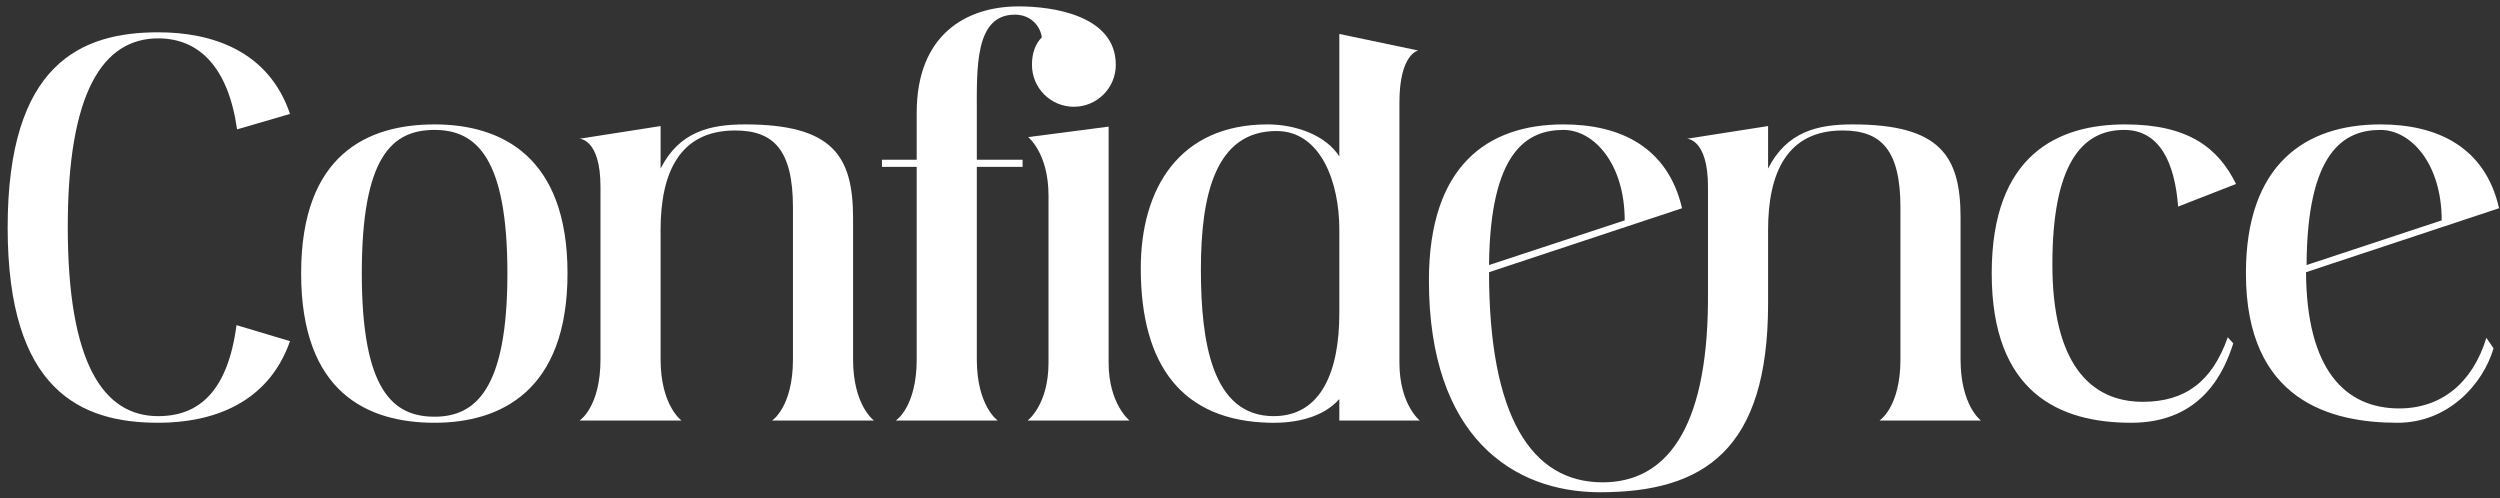
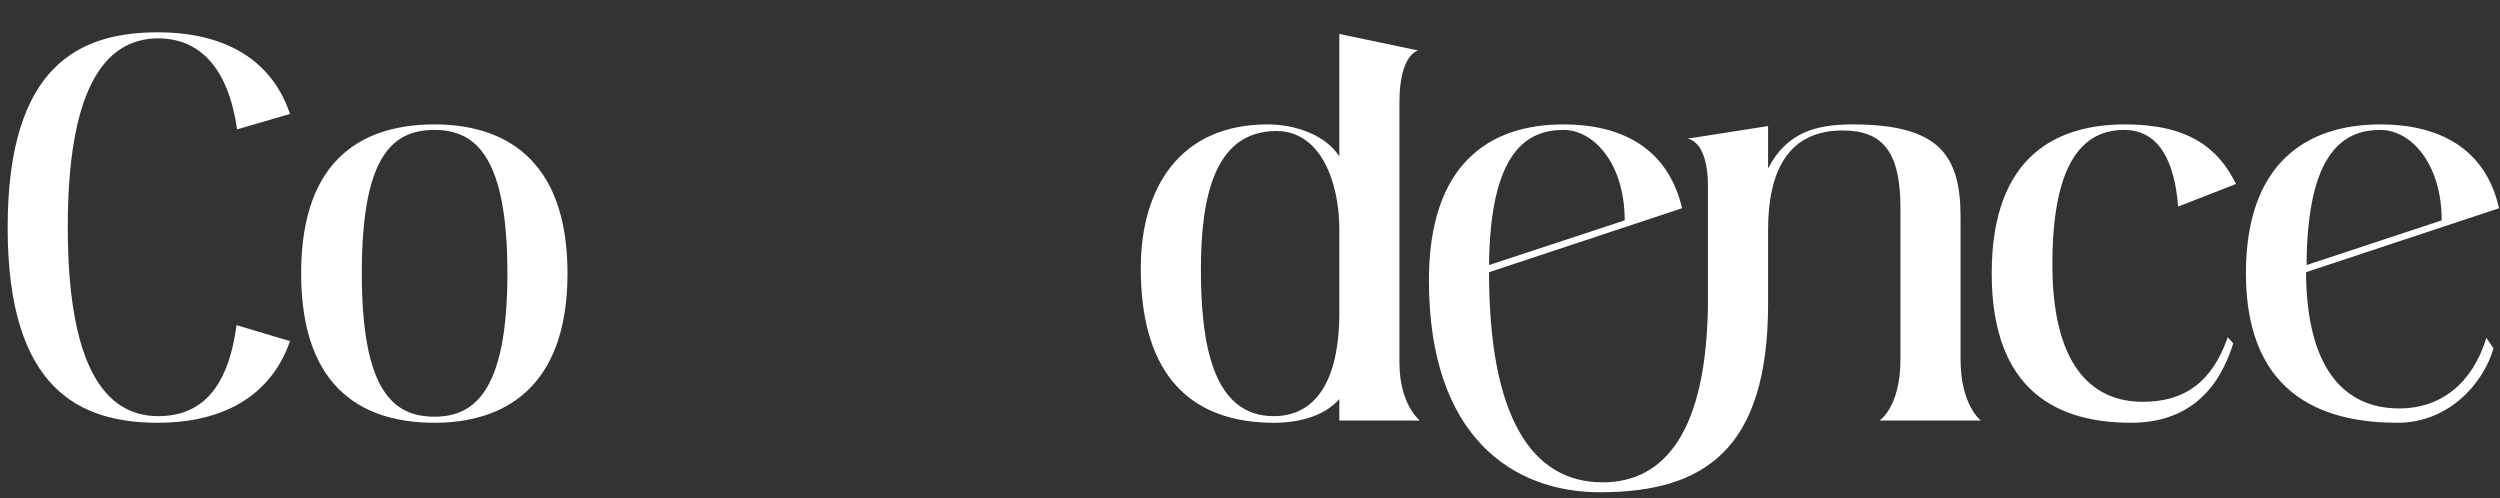
<svg xmlns="http://www.w3.org/2000/svg" width="321" height="64" viewBox="0 0 321 64" fill="none">
  <rect x="0" y="0" width="321" height="64" fill="#333333" stroke="none" />
  <path d="M20.314 54.283C27.183 54.283 34.406 51.875 37.239 43.803L30.37 41.749C29.237 50.247 25.555 53.433 20.314 53.433C13.233 53.433 8.701 46.565 8.701 29.145C8.701 11.796 13.233 4.927 20.314 4.927C25.555 4.927 29.308 8.609 30.441 16.611L37.239 14.628C34.477 6.485 27.183 4.148 20.314 4.148C10.33 4.148 0.983 8.255 0.983 29.215C0.983 50.105 10.33 54.283 20.314 54.283Z" fill="white" />
  <path d="M55.802 15.974C47.234 15.974 38.666 19.797 38.666 35.093C38.666 50.459 47.234 54.283 55.802 54.283C64.3 54.283 72.868 50.176 72.868 35.093C72.868 20.01 64.3 15.974 55.802 15.974ZM55.802 53.504C50.492 53.504 46.455 50.176 46.455 35.093C46.455 20.081 50.35 16.682 55.802 16.682C61.184 16.682 65.15 20.293 65.15 35.093C65.15 49.893 61.113 53.504 55.802 53.504Z" fill="white" />
-   <path d="M99.124 54H112.225C112.225 54 109.534 52.088 109.534 46.14V28.012C109.534 20.01 106.914 15.974 95.655 15.974C91.194 15.974 87.228 16.894 84.82 21.639V16.186L74.411 17.815C74.411 17.815 77.102 17.815 77.102 23.975V46.14C77.102 52.3 74.411 54 74.411 54H87.511C87.511 54 84.82 52.088 84.82 46.14V29.499C84.82 22.134 87.299 16.753 94.38 16.753C99.337 16.753 101.815 19.231 101.815 26.666V46.14C101.815 52.3 99.124 54 99.124 54Z" fill="white" />
-   <path d="M125.423 14.557C125.423 8.751 125.14 1.882 130.309 1.882C132.15 1.882 133.496 3.086 133.779 4.785C132.929 5.635 132.504 6.839 132.504 8.326C132.504 11.3 134.912 13.708 137.886 13.708C140.86 13.708 143.268 11.3 143.268 8.326C143.268 1.953 135.124 0.82 130.805 0.82C124.148 0.82 117.704 4.36 117.704 14.487V20.506H113.243V21.426H117.704V46.14C117.704 52.3 115.014 54 115.014 54H128.114C128.114 54 125.423 52.159 125.423 46.14C125.423 30.561 125.423 26.596 125.423 21.426H131.3V20.506H125.423V14.557ZM131.938 54H145.038C145.038 54 142.347 51.875 142.347 46.565V16.257L132.009 17.602C132.009 17.602 134.629 19.656 134.629 25.108V46.565C134.629 52.017 131.938 54 131.938 54Z" fill="white" />
  <path d="M179.687 46.565V13.141C179.687 6.91 182.095 6.485 182.095 6.485L171.969 4.36V20.081C170.198 17.319 166.304 15.974 162.763 15.974C151.433 15.974 146.476 24.188 146.476 34.456C146.476 46.919 151.787 54.071 163.117 54.283C166.445 54.354 169.915 53.575 171.969 51.238V54H182.307C182.307 54 179.687 51.946 179.687 46.565ZM171.969 40.262C171.969 47.556 169.703 53.433 163.542 53.433C155.611 53.433 154.195 43.874 154.195 34.597C154.195 25.25 155.965 16.823 163.896 16.823C169.632 16.823 171.969 23.48 171.969 29.428V40.262Z" fill="white" />
  <path d="M241.326 54H254.356C254.356 54 251.736 52.088 251.736 46.14V27.941C251.736 20.01 249.116 15.974 237.857 15.974C233.396 15.974 229.43 16.894 227.022 21.639V16.186L216.613 17.815C216.613 17.815 219.304 17.815 219.304 23.975V38.846C219.162 55.345 213.781 61.931 205.779 61.931C196.644 61.931 191.191 53.504 191.191 34.951L215.976 26.737C214.135 18.877 208.045 15.974 200.751 15.974C190.979 15.974 183.473 21.285 183.473 36.014C183.473 56.124 194.307 63.205 205.425 63.205C218.737 63.205 227.022 57.824 227.022 38.988V29.499C227.022 22.134 229.501 16.753 236.582 16.753C241.539 16.753 244.017 19.231 244.017 26.666V46.14C244.017 52.3 241.326 54 241.326 54ZM200.751 16.682C204.646 16.682 208.611 21.001 208.611 28.295L191.191 34.031C191.333 19.443 196.077 16.682 200.751 16.682Z" fill="white" />
  <path d="M275.138 51.592C268.269 51.592 263.525 46.494 263.525 33.96C263.525 21.143 267.278 16.682 272.731 16.682C277.333 16.682 279.245 20.93 279.67 26.525L287.105 23.621C284.839 19.019 281.016 15.974 272.872 15.974C264.304 15.974 255.736 19.797 255.736 35.093C255.736 50.459 264.446 54.283 273.651 54.283C282.928 54.283 285.689 47.414 286.751 44.086L286.043 43.307C284.061 48.972 280.591 51.592 275.138 51.592Z" fill="white" />
  <path d="M308.061 52.442C301.122 52.442 296.165 47.485 296.094 34.951L320.878 26.737C319.108 18.877 312.947 15.974 305.654 15.974C295.953 15.974 288.376 21.143 288.376 35.093C288.376 51.521 299.352 54.283 307.849 54.283C314.364 54.283 318.825 49.326 320.17 44.723L319.25 43.378C317.479 49.185 313.443 52.442 308.061 52.442ZM305.654 16.682C309.548 16.682 313.514 21.001 313.514 28.295L296.165 34.031C296.236 19.443 300.98 16.682 305.654 16.682Z" fill="white" />
</svg>